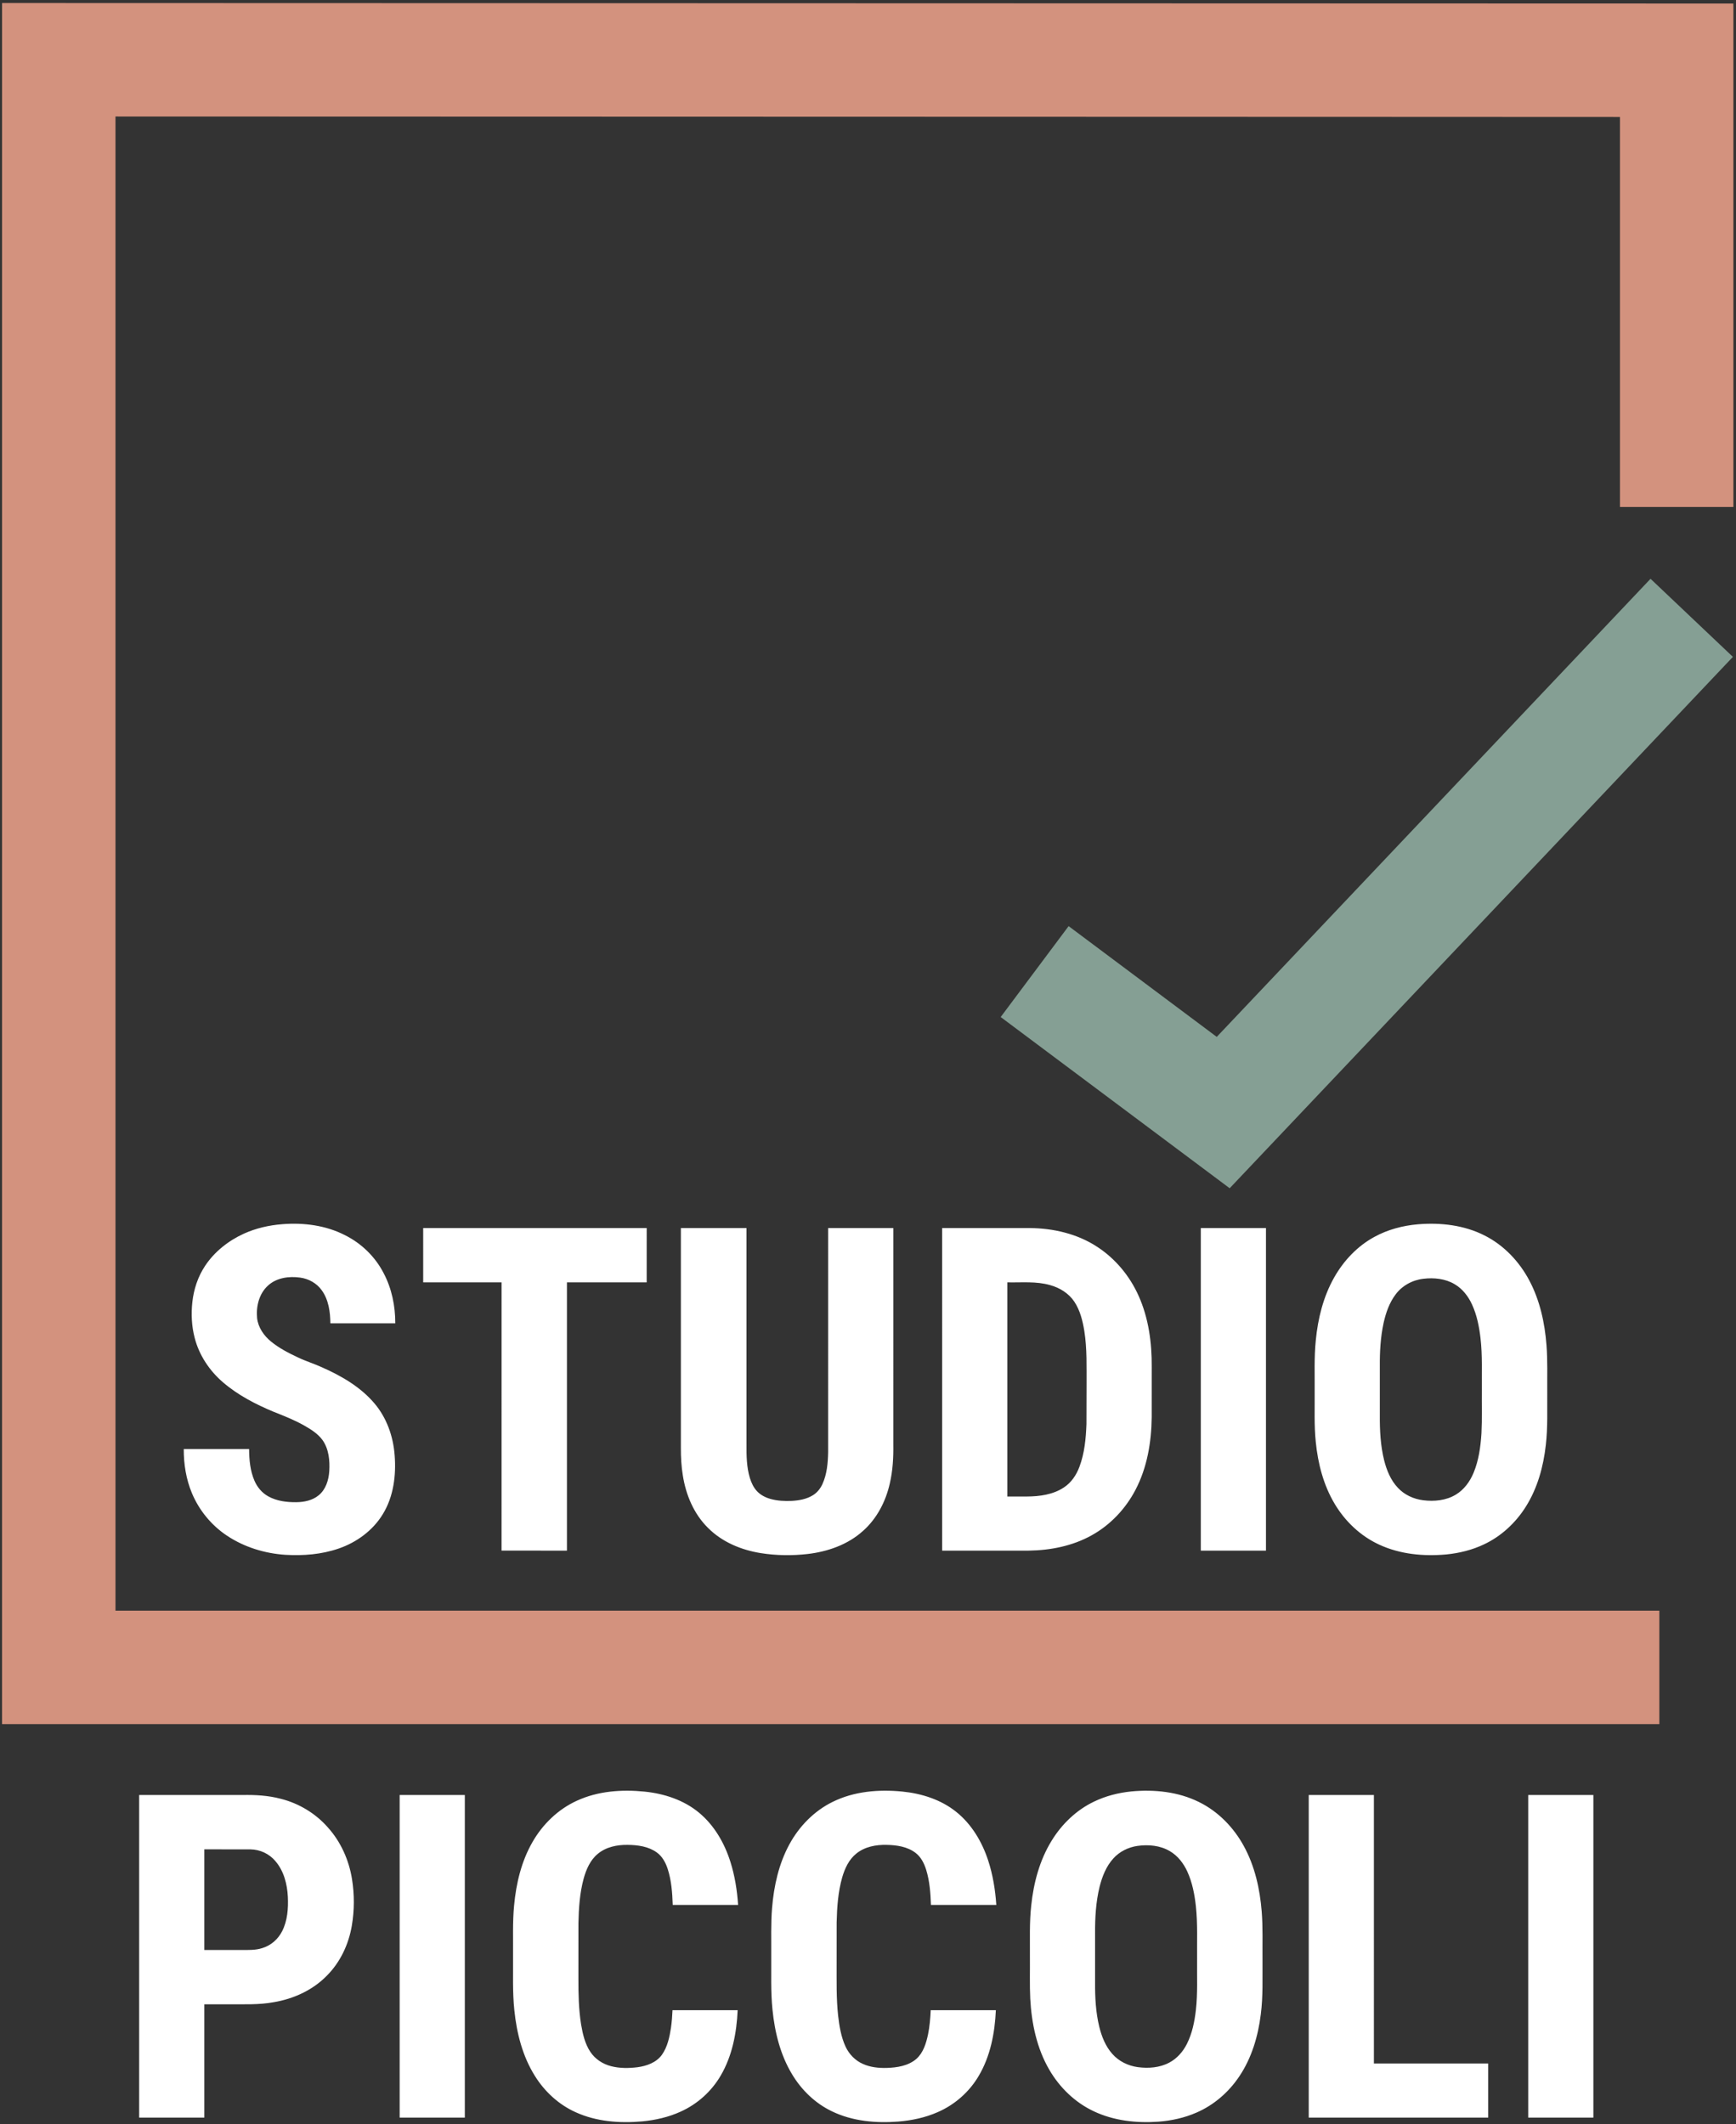
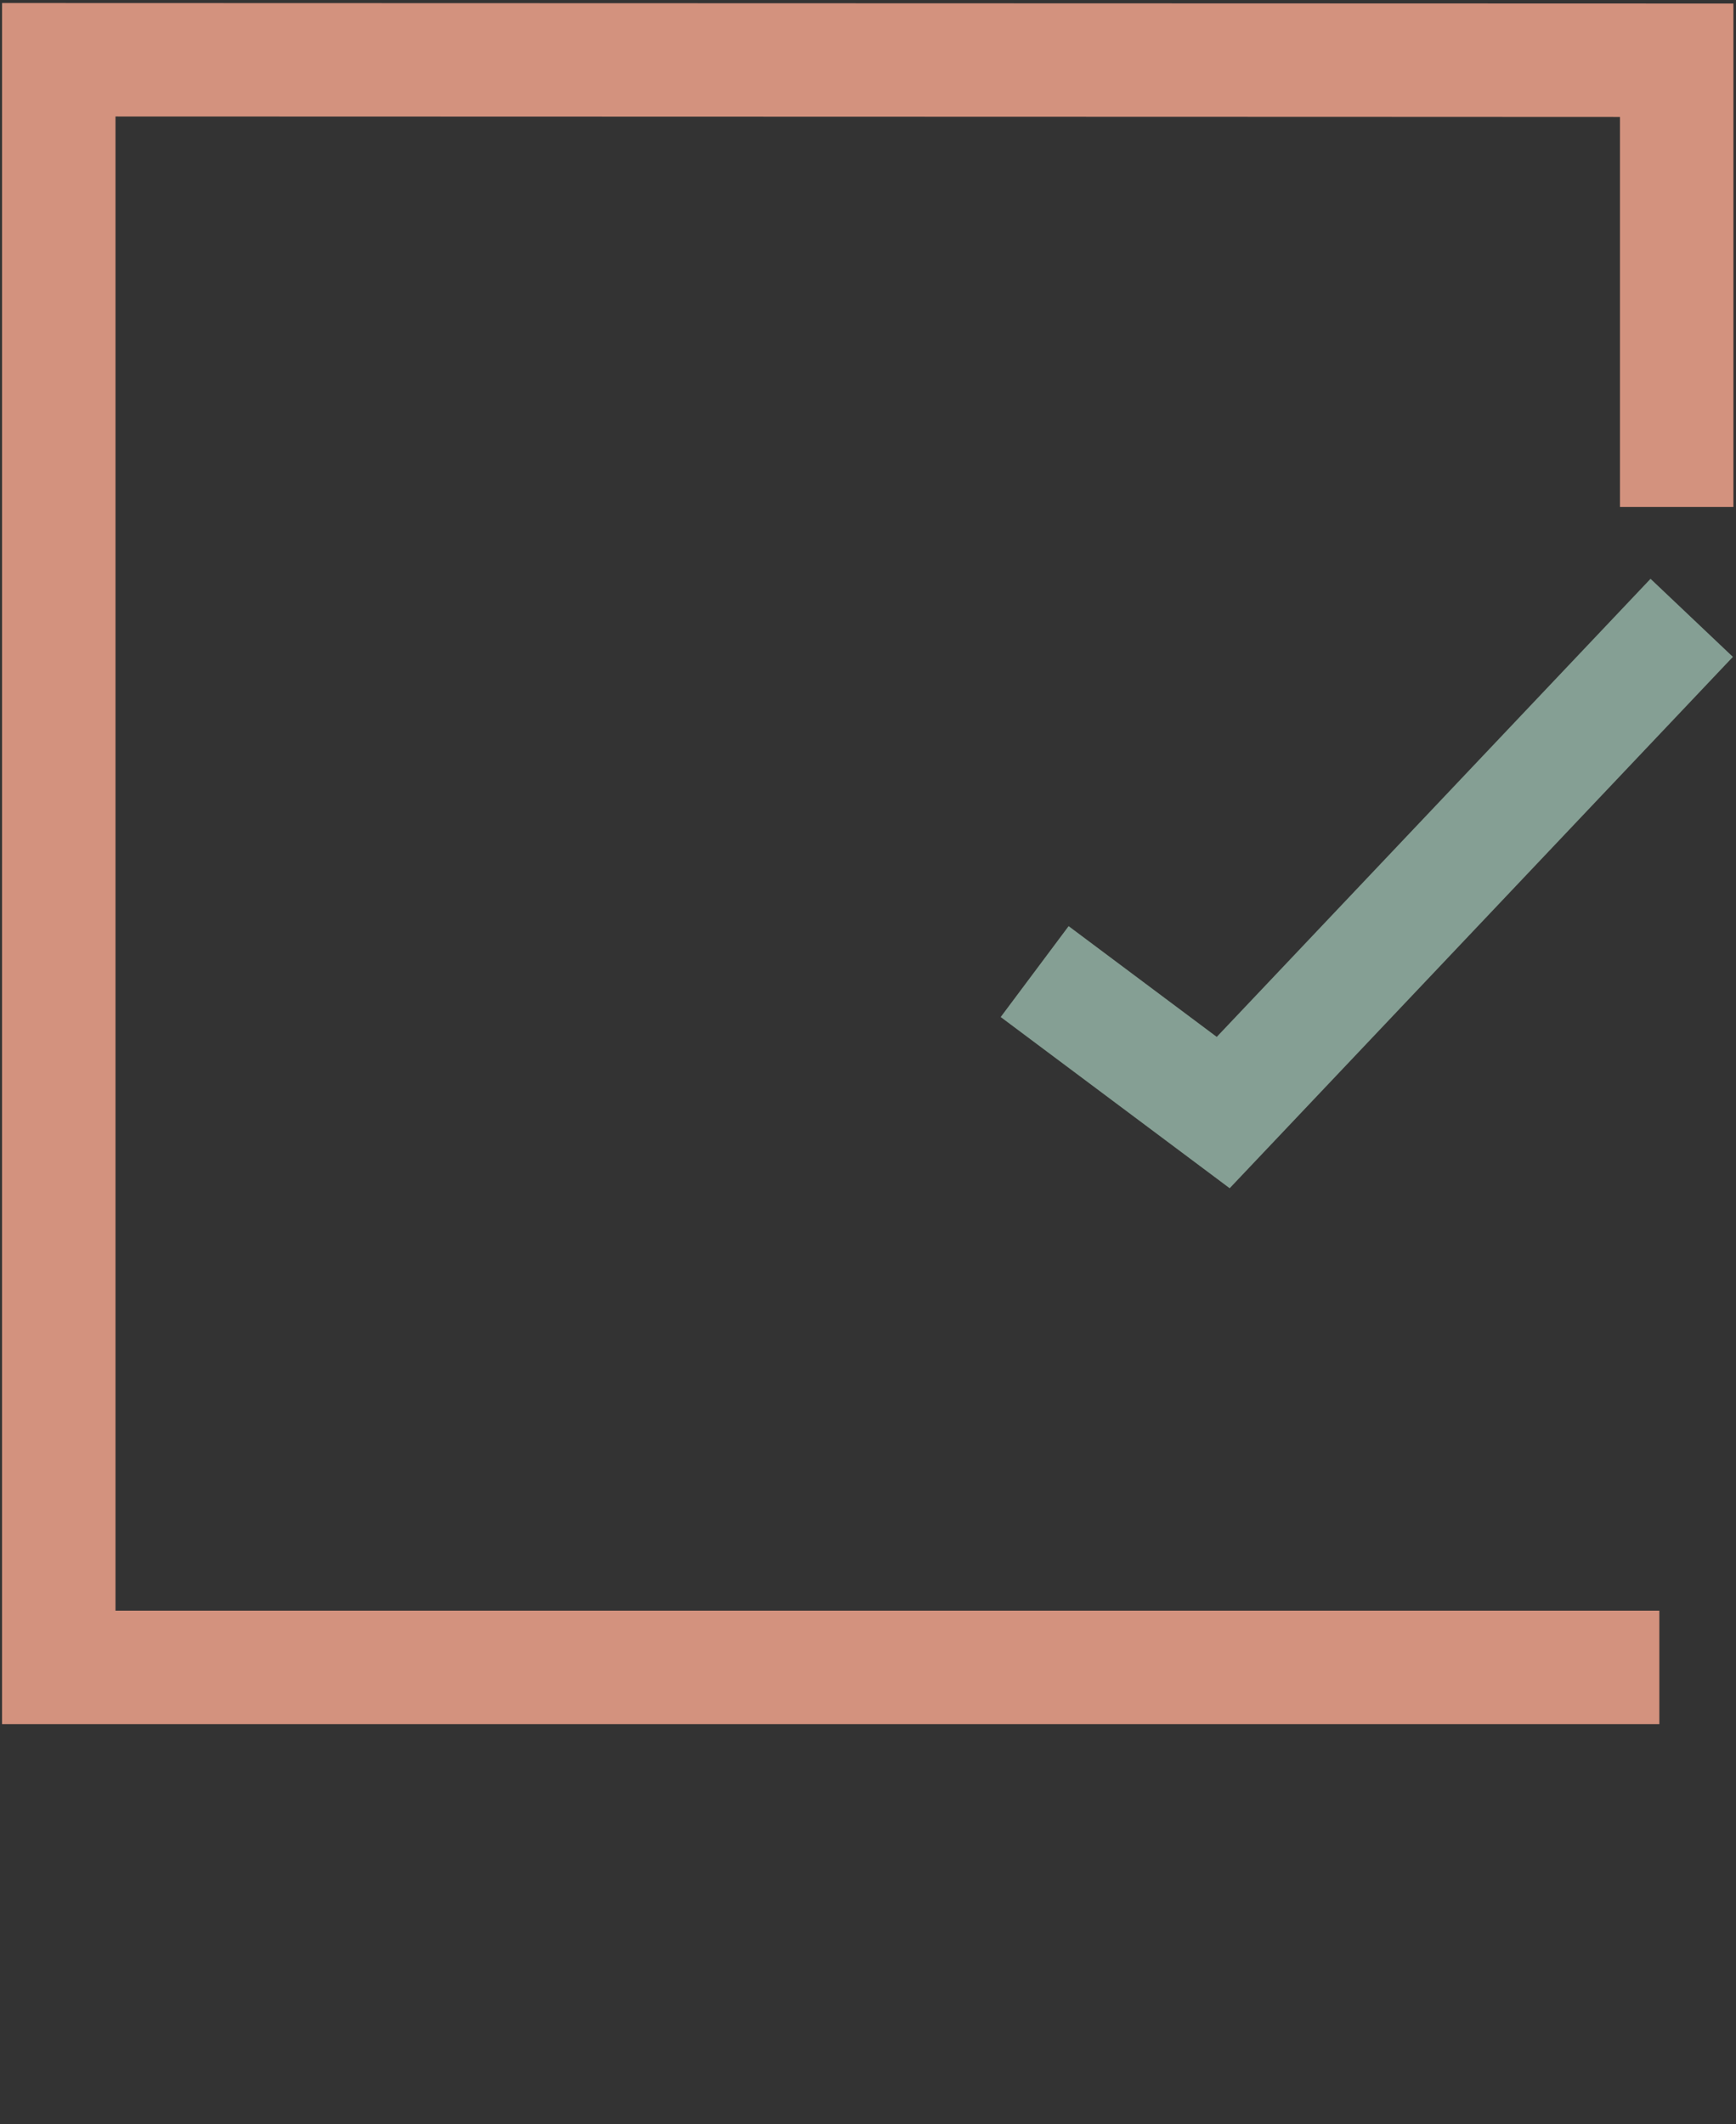
<svg xmlns="http://www.w3.org/2000/svg" width="3780" height="4624" viewBox="0 0 2835 3468">
  <rect x="0" y="0" width="2835" height="3468" fill="#333333" stroke="none" />
  <path fill="#d3927e" d="M3.34 4.92l2827.41.83v822c-61.75 0-123.5-.01-185.25 0l.01-636.74-434.47-.18-2022.46-.58.01 2439.42h2521.24l.01 185.24H3.33L3.34 4.92z" />
  <path fill="#859f94" d="M2695.43 944.97l134.51 127.48-821.8 867.55-373.96-279.53 110.94-148.42 241.9 180.82 708.41-747.9z" />
-   <path d="M398.29 2014.14c19.72-8.93 41.13-13.77 62.67-15.44 34.84-2.79 70.99 1.8 102.35 17.9 26.9 13.35 49.46 35.28 63.2 62.02 13.26 25.1 19.1 53.68 19.01 81.96l-106 .01c-.18-18.68-2.85-38.48-14.07-53.99-8.18-11.54-21.43-18.87-35.35-20.72-18.08-2.5-38.37.15-52.3 12.92-14.72 13.15-19.77 34.12-17.95 53.19 1.69 15.32 11.06 28.73 22.75 38.3 13.25 10.83 28.59 18.73 44.03 25.95 12.69 6.1 26.2 10.18 39 16.03 31.72 14 62.79 31.93 85.55 58.61 20.23 23.61 31.02 54.23 33.3 85.01 2.61 32.94-1.78 67.69-19.35 96.28-16.2 26.61-42.73 46-71.99 56.06-27.87 9.65-57.83 11.99-87.13 10.26-33.68-2.23-67.1-12.47-95.3-31.22-25.36-16.83-45.52-41.34-57.27-69.41-9.52-22.71-13.46-47.49-13.36-72.02h106.74c.1 17.47 1.69 35.41 8.71 51.61 4.54 10.61 12.31 19.95 22.49 25.55 13.91 7.79 30.25 9.75 45.96 9.59 12.81-.13 26.3-2.92 36.41-11.25 11.66-9.47 16.34-24.83 17.33-39.31 1.11-17.4-.68-36.16-10.96-50.82-7.82-10.73-19.43-17.81-30.78-24.27-15.61-8.71-32.25-15.3-48.85-21.84-29.59-12.33-58.58-27.26-83.01-48.28-22.07-18.94-38.96-44.29-46.21-72.59-4.96-18.96-5.89-38.86-3.79-58.3 2.27-20.93 9.07-41.49 20.72-59.08 15.4-23.29 38.17-41.2 63.45-52.71zm1917.27-15.28c37.09-3.07 75.73 1.32 109.19 18.45 31.29 15.84 56.44 42.45 72.74 73.31 17.23 32.46 25.21 69.06 28.02 105.48 1.97 25.26 1.01 50.62 1.24 75.92-.27 29.03 1.03 58.17-2.33 87.08-3.92 35.25-13.56 70.49-32.61 100.71-16.51 26.34-40.19 48.41-68.42 61.65-19.31 9.17-40.35 14.35-61.57 16.42-37.02 3.36-75.55-.23-109.56-16.05-30.35-13.94-55.58-37.9-72.61-66.48-18.35-30.63-27.43-65.97-30.93-101.27-2.79-26.94-1.51-54.06-1.8-81.09.29-28.27-1.02-56.63 1.85-84.8 3.47-35.59 12.26-71.19 29.99-102.47 15.44-27.36 37.86-51.15 65.59-66.22 21.85-12.03 46.45-18.5 71.21-20.64m9.01 88.94c-17.96 2.01-35.1 11.32-45.79 26.02-9.99 13.39-15.54 29.5-19.19 45.65-5.14 23.45-6.45 47.57-6.26 71.53v80.01c-.17 24.59 1.12 49.42 7.09 73.37 4.13 16.24 10.72 32.41 22.41 44.72 10.72 11.54 25.82 18.39 41.34 20.32 18.03 2.26 37.36.42 53.17-9.14 13.57-8.08 23.2-21.45 29.16-35.85 8.42-20.38 11.42-42.52 12.8-64.38 1.19-23.34.38-46.73.62-70.09-.31-28.35 1.09-56.81-2.15-85.04-2.17-18.83-5.89-37.75-13.85-55.06-6.13-13.42-15.6-25.73-28.49-33.23-15.19-9.01-33.6-10.89-50.86-8.83zm-1633.49-82.79l365-.01-.01 88.66-130.23.01-.01 438c-35.59-.02-71.18.03-106.77-.02l.02-437.98c-42.67-.01-85.33 0-127.99 0l-.01-88.66zm420.84-.01h107.16v353.04c-.17 18.45.13 37.27 5.52 55.09 2.45 7.84 6 15.55 11.69 21.59 5.83 6.16 13.62 10.14 21.71 12.46 11.32 3.25 23.22 3.74 34.92 3.27 11.89-.65 24.13-2.78 34.41-9.12 7.04-4.24 12.33-10.9 15.73-18.29 7.46-16.25 8.95-34.44 9.35-52.08l.01-365.96 106.42.01-.01 352.92c.35 21.49-.85 43.14-5.75 64.13-6.58 29.27-21.02 57.28-43.66 77.33-24.71 22.42-57.52 33.89-90.25 37.73-25.47 2.91-51.38 2.62-76.71-1.4-31.99-5.07-63.57-18.17-86.56-41.52-22.88-22.65-35.81-53.65-40.77-85.1-2.45-14.89-3.29-29.99-3.21-45.06V2005zm426.67 0h143.35c38.31.34 77.31 9.34 109.64 30.51 29.76 19.29 53.31 47.65 67.75 79.97 16.41 36.42 21.83 76.84 21.5 116.5l-.04 82.02c-.45 40.62-7.43 82.01-26.42 118.3-16.11 30.95-41.06 57.45-71.66 74.36-31.22 17.42-67.26 24.52-102.75 25h-141.37V2005m106.41 88.67v349.66l31.99-.03c20.83-.11 42.74-3.06 60.46-14.83 12.04-7.85 20.32-20.3 25.3-33.59 8.39-22.29 10.64-46.32 11.5-69.94l.17-63.87c-.15-29.31.98-58.81-3.63-87.87-2.72-16.64-6.83-33.58-16.23-47.82-9.08-13.72-23.82-22.88-39.5-27.18-22.77-6.62-46.69-4-70.06-4.53zm316-88.67h106.41v526.66H1961V2005zM942.03 2939.99c34.5-15.92 73.61-18.66 110.99-14.85 31.75 3.31 63.61 13.66 88.44 34.28 25.02 20.68 41.77 49.87 51.4 80.56 7.18 22.7 10.89 46.38 12.51 70.1h-106.76c-.67-19.74-2.11-39.75-8.2-58.66-3.37-10.34-8.79-20.52-17.81-26.98-13.65-9.9-31.13-12.2-47.57-12.37-17.25-.3-35.5 3.4-48.98 14.79-12.2 10.09-18.71 25.2-22.86 40.11-6.46 23.75-8.08 48.5-8.58 73.02l-.03 90.04c-.07 25.08.42 50.28 4.36 75.1 2.66 15.56 6.25 31.55 15.13 44.88 7.78 11.75 20.26 19.92 33.83 23.36 14.07 3.66 28.88 3.48 43.22 1.72 14.89-2.01 30.57-7.56 39.73-20.16 9.21-12.96 12.56-28.98 14.92-44.41 1.34-9.49 2.05-19.04 2.47-28.6h106.4c-1.66 36.95-8.78 74.67-27.74 106.9-14.99 25.72-38.14 46.52-65.29 58.72-19.68 9.02-41.05 13.87-62.53 15.94-36.74 3.28-75.05.57-108.97-14.92-27.53-12.35-50.6-33.59-66.5-59.1-20.29-32.22-29.84-70-33.67-107.55-3.12-29.54-1.84-59.27-2.11-88.9.26-27.36-.89-54.79 1.72-82.07 3.32-35.87 11.87-71.89 29.93-103.35 16.63-29.13 41.88-53.66 72.55-67.6zm417.84 1.82c34.85-17.26 74.94-20.53 113.18-16.85 31.72 3.11 63.61 13.08 88.68 33.33 24.99 20.07 41.96 48.66 51.88 78.84 7.77 23.56 11.74 48.24 13.43 72.95h-106.76c-.66-19.4-2.08-39.04-7.88-57.67-3.29-10.38-8.47-20.69-17.34-27.37-13.36-10.15-30.74-12.66-47.07-12.96-17.37-.45-35.81 2.96-49.58 14.21-12.11 9.66-18.81 24.3-23.04 38.85-6.78 23.85-8.49 48.78-9.07 73.47l-.05 67.4c.09 28.28-.65 56.64 2.45 84.81 1.98 17.18 4.8 34.61 12.07 50.46 5.71 12.48 15.87 22.95 28.51 28.46 12.09 5.44 25.58 6.85 38.73 6.5 16.95-.5 35.22-3.33 48.51-14.76 11.29-10.09 15.87-25.3 18.96-39.63 2.69-13.14 3.83-26.55 4.43-39.93h106.4c-1.67 37.16-8.87 75.11-28.07 107.45-15.33 26.09-39.12 46.99-66.86 59.03-20.37 9-42.45 13.64-64.58 15.42-36.51 2.8-74.55-.51-107.91-16.61-27.33-12.97-49.95-34.79-65.4-60.65-19.22-31.84-28.3-68.76-31.96-105.47-3.03-29.31-1.76-58.8-2.03-88.19.24-25.99-.79-52.03 1.36-77.95 2.95-35.88 10.93-71.95 28.27-103.76 15.96-29.45 40.51-54.59 70.74-69.38zm487.66-17c37.38-3.53 76.42.42 110.41 17.25 31.27 15.32 56.6 41.36 73.22 71.77 18 32.77 26.34 70 29.28 107.04 2.08 25.97 1.06 52.04 1.31 78.06-.24 30.03 1.08 60.19-2.82 90.06-4.41 35.55-14.88 71.02-35.03 100.96-17.15 25.7-41.39 46.83-69.82 59.14-19.6 8.61-40.79 13.25-62.09 14.89-35.93 2.59-73.14-1.44-105.96-17.05-30.4-14.3-55.54-38.66-72.37-67.59-20.53-35.13-29.06-75.97-31.2-116.24-1.05-22.69-.33-45.41-.54-68.11.24-28-.98-56.09 2.14-83.97 3.88-36.93 13.67-73.88 33.28-105.7 16.57-27.07 40.34-50.05 69.09-63.81 19.11-9.28 40-14.56 61.1-16.7m10.02 88.95c-14.93 2.14-29.24 9.18-39.37 20.44-11.76 12.89-18.26 29.6-22.49 46.3-6.12 24.99-7.55 50.88-7.36 76.53v79.92c-.16 24.14 1.11 48.51 6.83 72.06 3.97 16 10.24 31.95 21.39 44.38 10.54 12 25.7 19.37 41.44 21.53 17.35 2.37 35.87.99 51.55-7.38 12.76-6.72 22.56-18.1 28.93-30.9 8.5-17.01 12.29-35.92 14.46-54.68 3.12-27.54 1.64-55.3 1.99-82.95-.35-28.99 1.13-58.09-1.99-86.97-2.12-19.19-5.8-38.49-13.84-56.15-6.12-13.51-15.56-25.92-28.5-33.5-15.82-9.42-35.11-11.17-53.04-8.63zm-1630.29-83.1l168.78.01c20.89-.43 41.97.73 62.25 6.09 29.62 7.4 56.93 23.78 77.08 46.75 21.17 23.44 34.5 53.37 39.48 84.45 4.03 25.16 3.98 51.04-.32 76.17-5.18 30.41-18.91 59.66-40.86 81.58-23.05 23.62-54.42 37.84-86.73 43.22-24.08 4.47-48.64 3.24-72.99 3.4h-40.28v185H227.26v-526.67m106.41 88.67v164.34H394c11.52-.01 23.34.51 34.44-3.13 14.03-4.19 25.8-14.59 32.35-27.6 8.71-17.17 10.13-36.98 9.29-55.91-1.02-20.86-6.48-42.5-20.45-58.57-9.94-11.89-25.13-18.89-40.59-19.06l-75.37-.07zm319-88.66h106.41v526.66H652.67v-526.66zm1484.58 526.66v-526.66h106.42V3369h186.66v88.33h-293.08zm358.42-526.66h106.41v526.66h-106.41v-526.66z" fill="#ffffff" />
</svg>